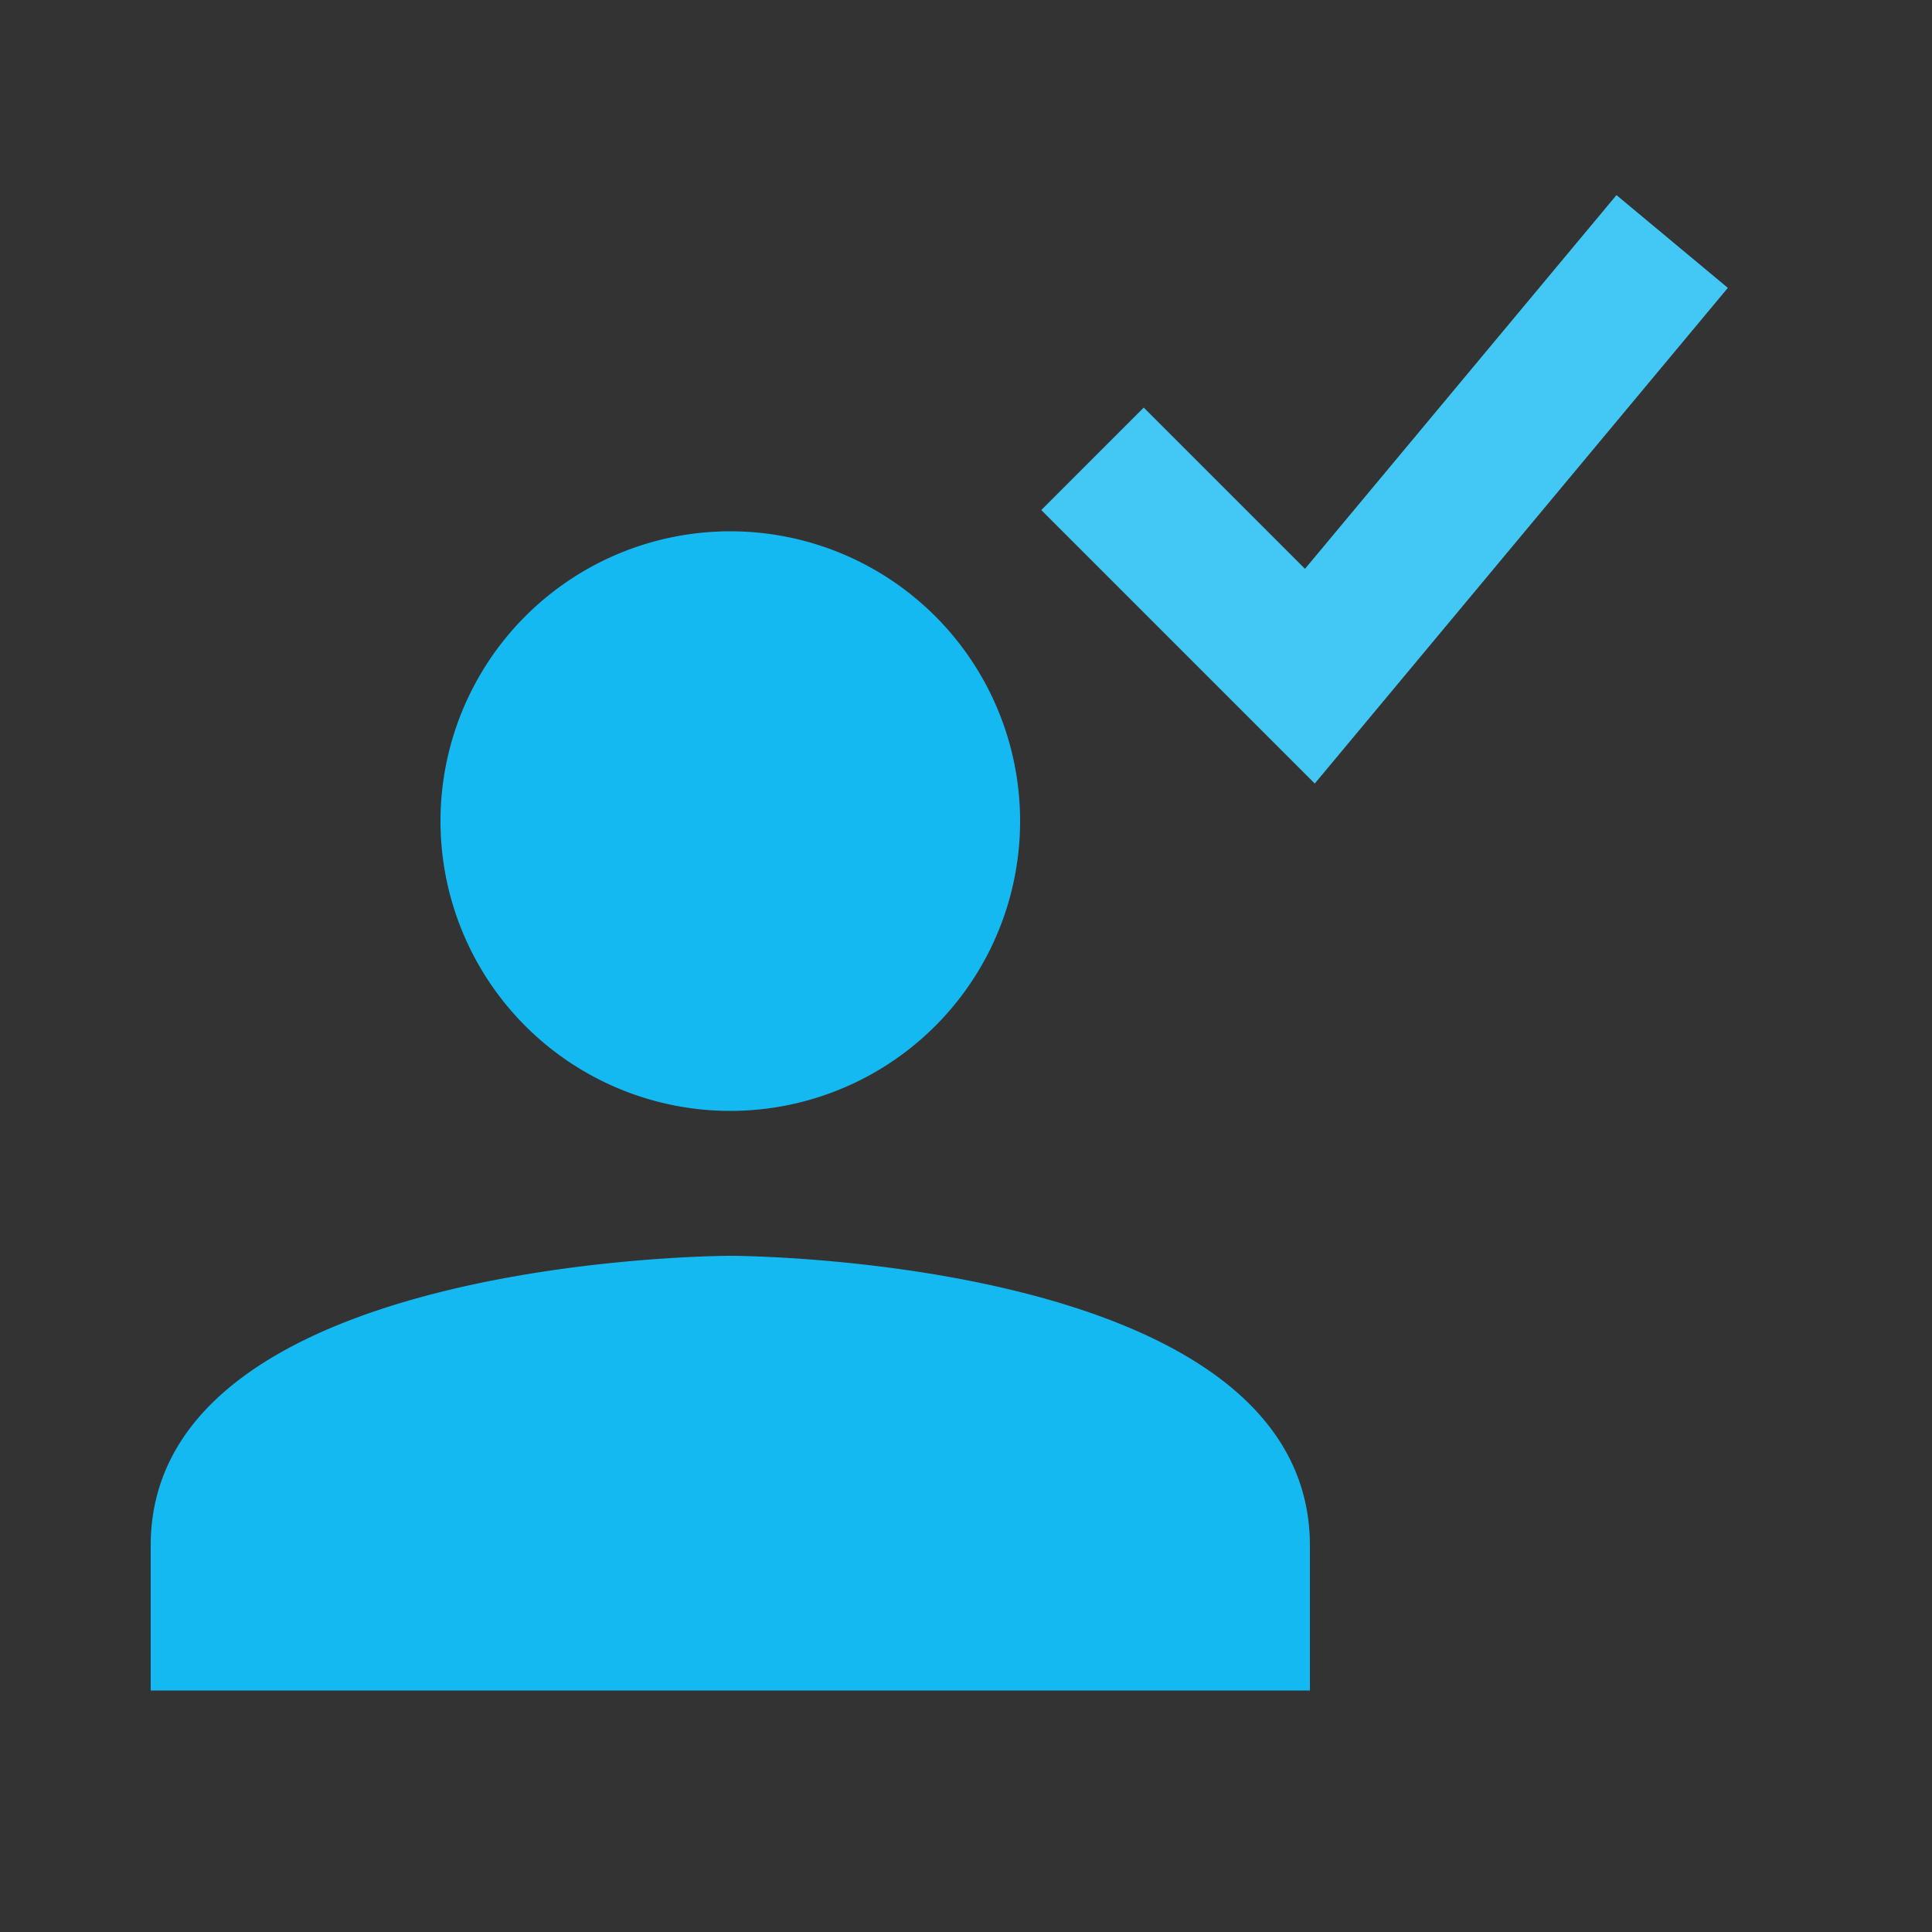
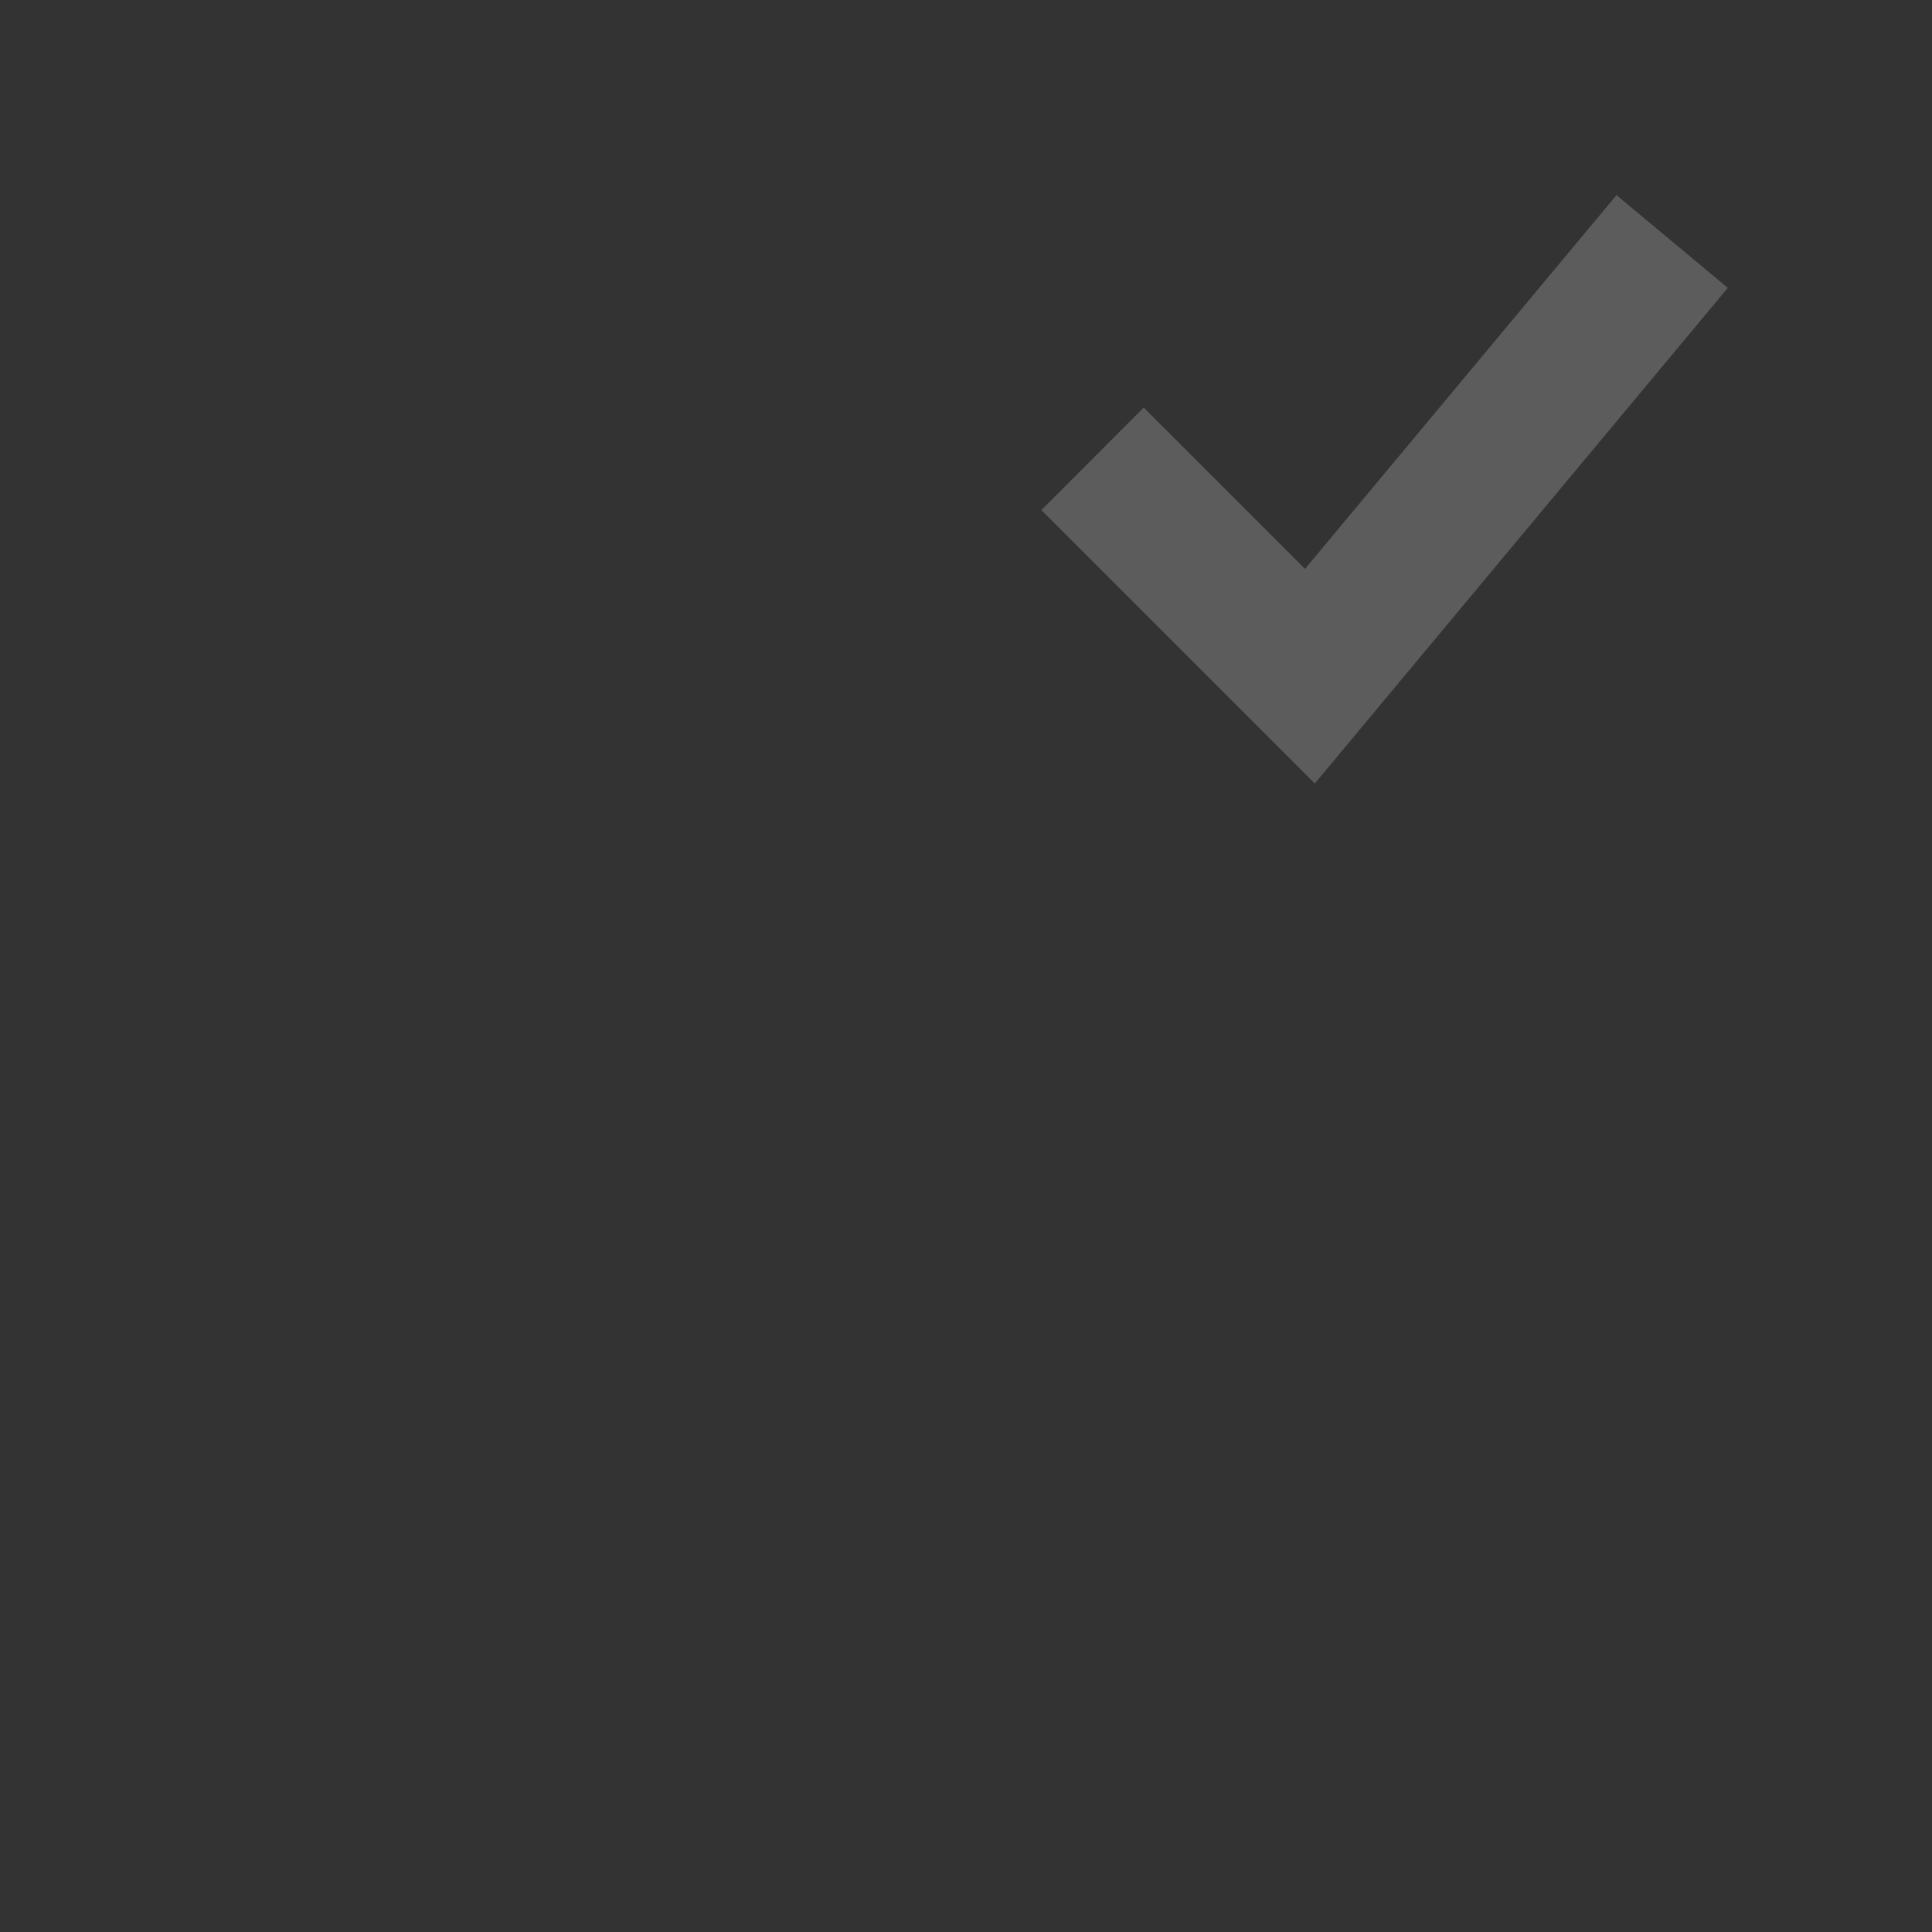
<svg xmlns="http://www.w3.org/2000/svg" id="Layer_1" data-name="Layer 1" viewBox="0 0 500 500">
  <rect x="0" y="0" width="500" height="500" fill="#333333" stroke="none" />
  <defs>
    <style>.cls-1{fill:none;}.cls-2{fill:#14b9f1;}.cls-3{fill:#fff;opacity:0.2;}</style>
  </defs>
-   <path class="cls-1" d="M20.25,25h450V475h-450Z" />
-   <path class="cls-2" d="M339,400v37.5H39V400c0-75,150-75,150-75S339,325,339,400ZM264,212.5a75,75,0,1,0-75,75A75,75,0,0,0,264,212.5Zm183.16-138-28.82-24-80.61,96.72L296,105.49,269.49,132l70.77,70.77Z" />
  <polygon class="cls-3" points="340.26 202.78 269.49 132.01 296 105.49 337.74 147.22 418.34 50.5 447.16 74.5 340.26 202.78" />
</svg>